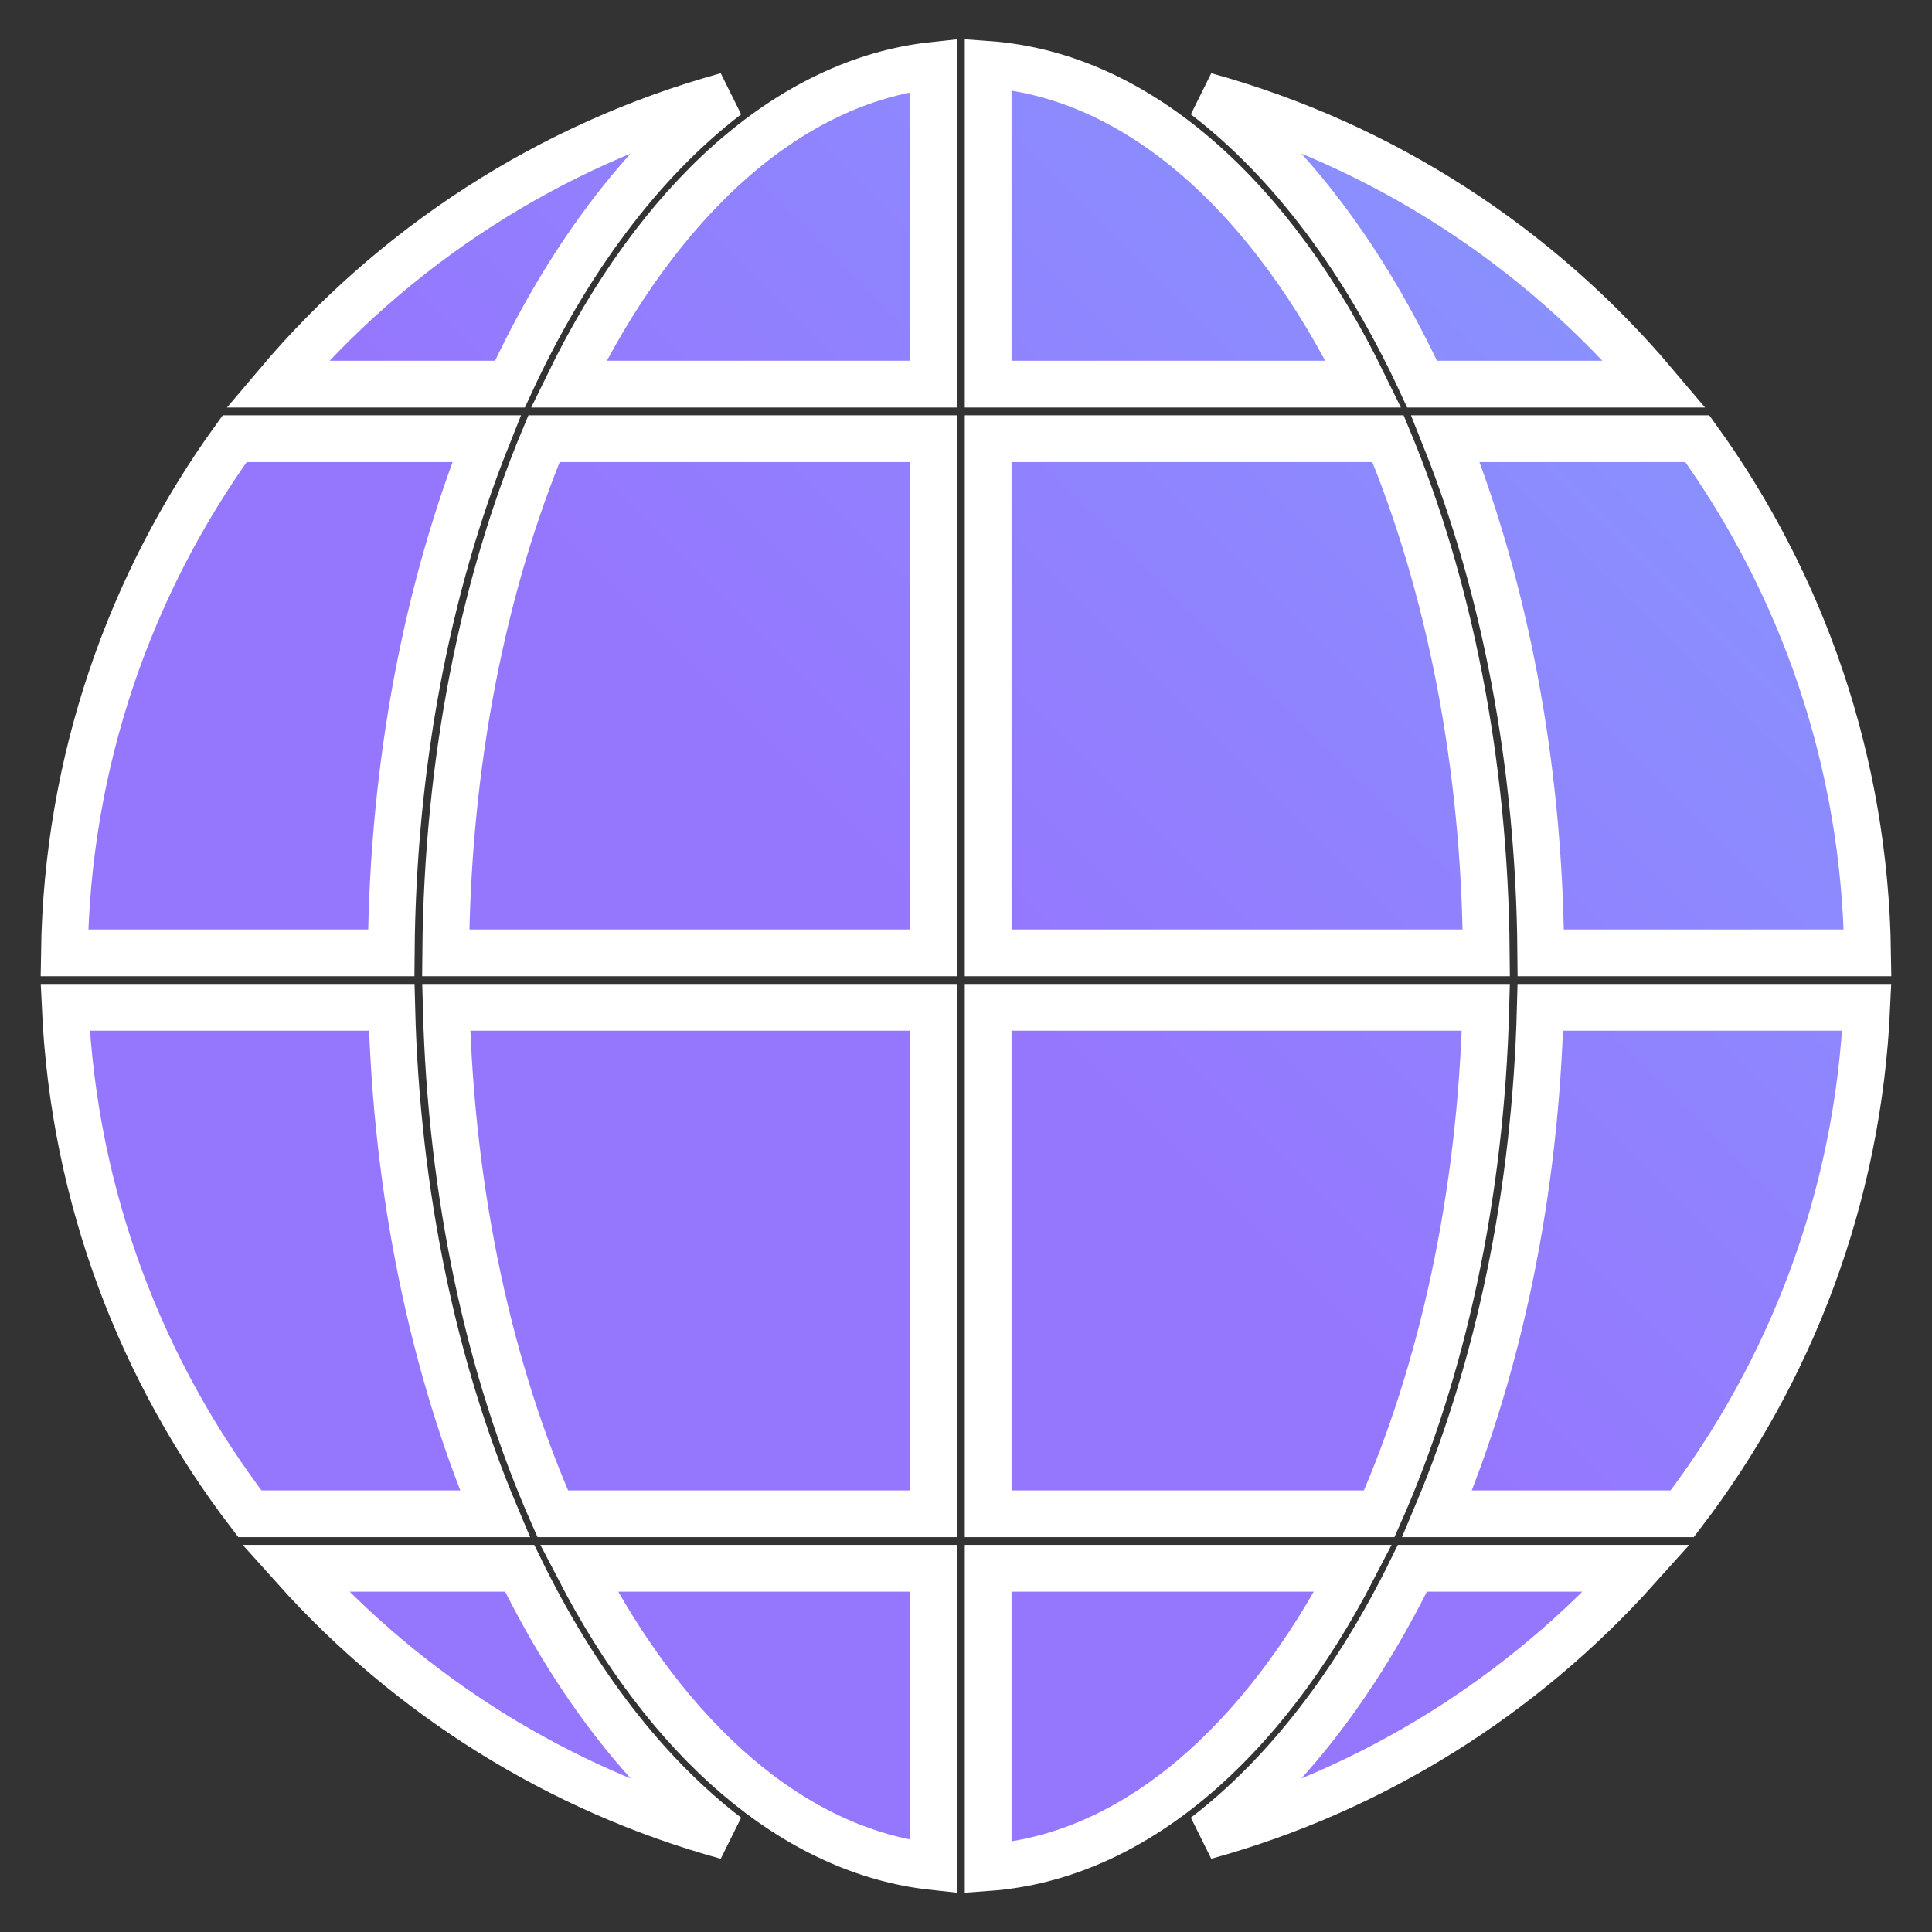
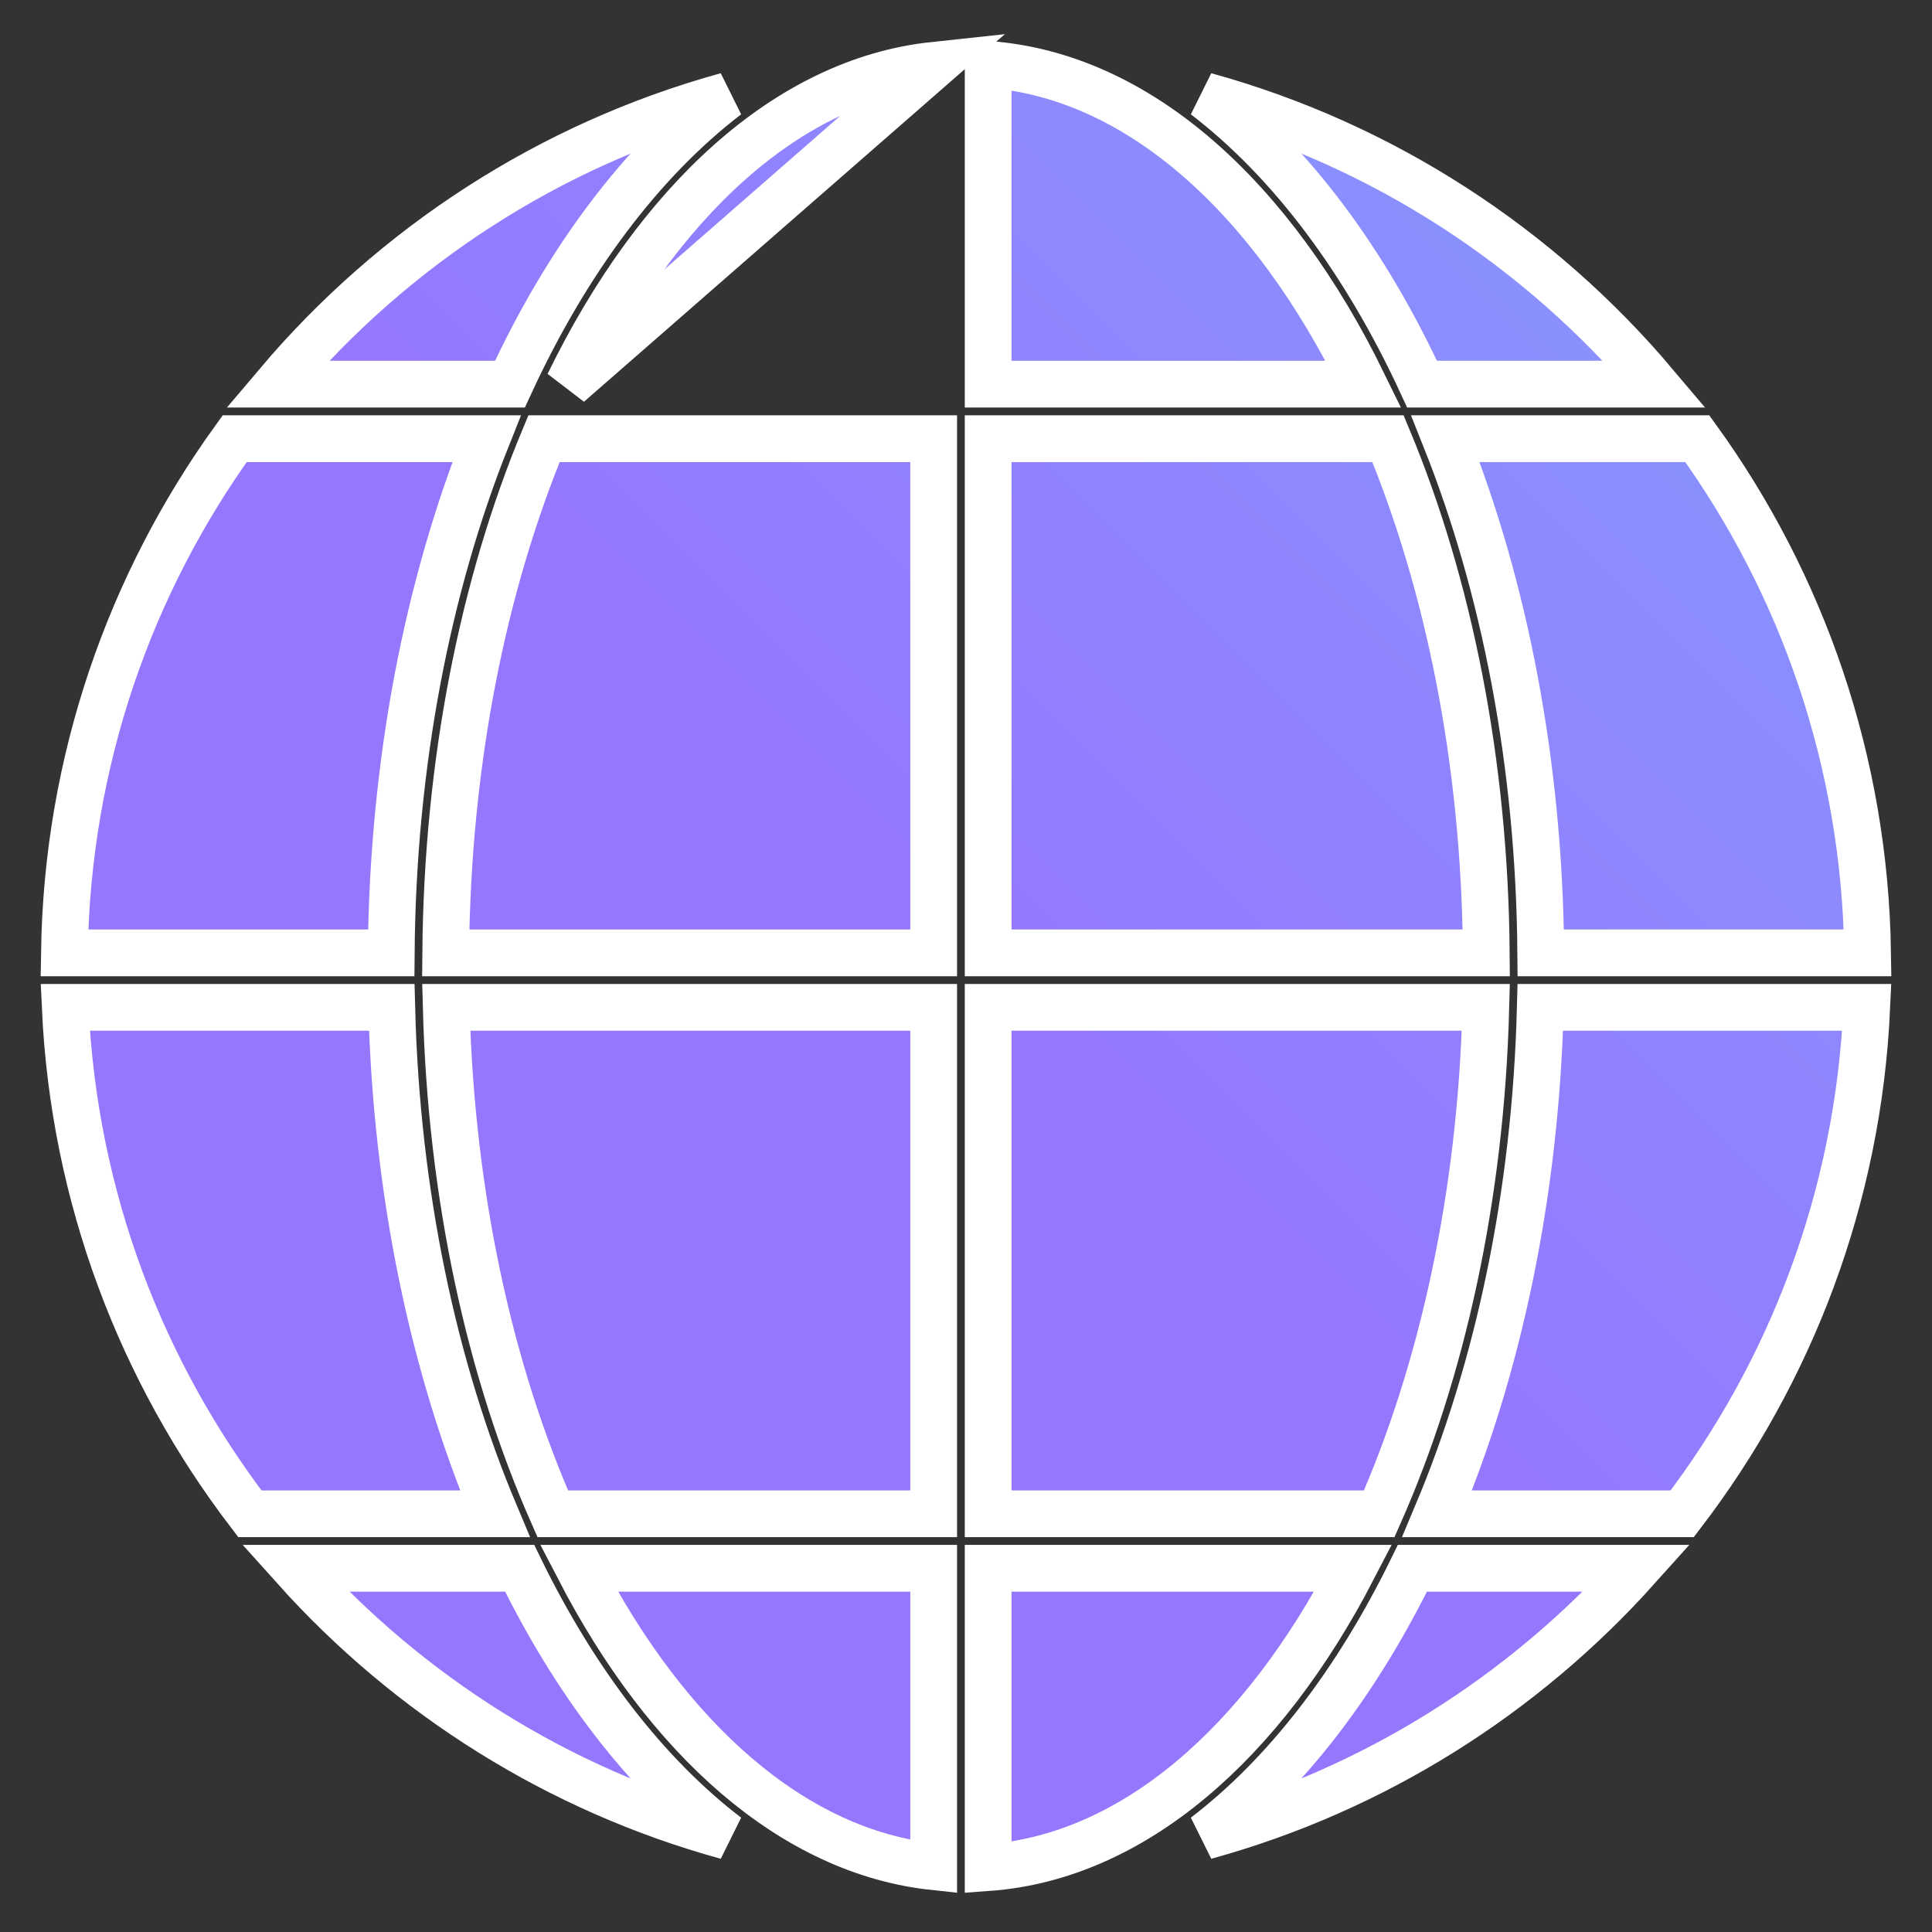
<svg xmlns="http://www.w3.org/2000/svg" width="30px" height="30px" viewBox="0 0 30 30" version="1.1">
  <rect x="0" y="0" width="30" height="30" fill="#333333" stroke="none" />
  <title>Shape</title>
  <desc>Created with Sketch.</desc>
  <defs>
    <linearGradient x1="223.145%" y1="-92.662%" x2="65.304%" y2="65.13%" id="linearGradient-1">
      <stop stop-color="#63E9FF" offset="0%" />
      <stop stop-color="#9577FE" offset="100%" />
    </linearGradient>
  </defs>
  <g id="11" stroke="none" stroke-width="1" fill="none" fill-rule="evenodd" transform="translate(-950, -530)">
    <g id="illustration" transform="translate(875, 172)" fill="url(#linearGradient-1)" fill-rule="nonzero" stroke="#FFFFFF" stroke-width="0.726">
      <g id="Group-5-Copy-3" transform="translate(50, 333)">
-         <path d="M40.344,49.352 L40.344,54 C42.591,53.836 44.603,52.073 46.012,49.352 L40.344,49.352 Z M33.988,49.352 C35.364,52.009 37.315,53.752 39.498,53.986 L39.498,49.352 L33.988,49.352 Z M46.932,49.352 C46.069,51.119 44.969,52.552 43.712,53.513 C46.334,52.791 48.65,51.323 50.418,49.352 L46.932,49.352 Z M29.582,49.352 C31.35,51.323 33.666,52.791 36.288,53.513 C35.032,52.552 33.931,51.119 33.069,49.352 L29.582,49.352 Z M47.316,48.506 L51.121,48.506 C52.805,46.305 53.854,43.59 53.987,40.642 L48.918,40.642 C48.843,43.558 48.261,46.258 47.316,48.506 Z M40.344,48.506 L46.417,48.506 C47.39,46.305 47.995,43.59 48.072,40.642 L40.344,40.642 L40.344,48.506 Z M33.583,48.506 L39.498,48.506 L39.498,40.642 L31.929,40.642 C32.006,43.59 32.611,46.304 33.583,48.506 Z M28.88,48.506 L32.685,48.506 C31.739,46.258 31.157,43.558 31.083,40.642 L26.013,40.642 C26.147,43.59 27.195,46.304 28.88,48.506 Z M48.925,39.796 L54,39.796 C53.957,36.819 52.983,34.065 51.356,31.812 L47.445,31.812 C48.36,34.108 48.901,36.849 48.925,39.796 Z M40.344,39.796 L48.079,39.796 C48.055,36.819 47.492,34.065 46.553,31.812 L40.344,31.812 L40.344,39.796 Z M31.921,39.796 L39.498,39.796 L39.498,31.812 L33.447,31.812 C32.508,34.065 31.946,36.819 31.921,39.796 Z M26,39.796 L31.075,39.796 C31.099,36.849 31.64,34.108 32.555,31.812 L28.644,31.812 C27.017,34.065 26.043,36.819 26,39.796 Z M47.082,30.965 L50.694,30.965 C48.895,28.835 46.473,27.248 43.712,26.487 C45.043,27.505 46.199,29.052 47.082,30.965 Z M40.344,30.965 L46.172,30.965 C44.757,28.064 42.677,26.17 40.344,26 L40.344,30.965 Z M33.829,30.965 L39.498,30.965 L39.498,26.014 C37.229,26.257 35.211,28.13 33.829,30.965 Z M29.306,30.965 L32.918,30.965 C33.801,29.052 34.957,27.505 36.288,26.487 C33.527,27.248 31.106,28.835 29.306,30.965 Z" id="Shape" />
+         <path d="M40.344,49.352 L40.344,54 C42.591,53.836 44.603,52.073 46.012,49.352 L40.344,49.352 Z M33.988,49.352 C35.364,52.009 37.315,53.752 39.498,53.986 L39.498,49.352 L33.988,49.352 Z M46.932,49.352 C46.069,51.119 44.969,52.552 43.712,53.513 C46.334,52.791 48.65,51.323 50.418,49.352 L46.932,49.352 Z M29.582,49.352 C31.35,51.323 33.666,52.791 36.288,53.513 C35.032,52.552 33.931,51.119 33.069,49.352 L29.582,49.352 Z M47.316,48.506 L51.121,48.506 C52.805,46.305 53.854,43.59 53.987,40.642 L48.918,40.642 C48.843,43.558 48.261,46.258 47.316,48.506 Z M40.344,48.506 L46.417,48.506 C47.39,46.305 47.995,43.59 48.072,40.642 L40.344,40.642 L40.344,48.506 Z M33.583,48.506 L39.498,48.506 L39.498,40.642 L31.929,40.642 C32.006,43.59 32.611,46.304 33.583,48.506 Z M28.88,48.506 L32.685,48.506 C31.739,46.258 31.157,43.558 31.083,40.642 L26.013,40.642 C26.147,43.59 27.195,46.304 28.88,48.506 Z M48.925,39.796 L54,39.796 C53.957,36.819 52.983,34.065 51.356,31.812 L47.445,31.812 C48.36,34.108 48.901,36.849 48.925,39.796 Z M40.344,39.796 L48.079,39.796 C48.055,36.819 47.492,34.065 46.553,31.812 L40.344,31.812 L40.344,39.796 Z M31.921,39.796 L39.498,39.796 L39.498,31.812 L33.447,31.812 C32.508,34.065 31.946,36.819 31.921,39.796 Z M26,39.796 L31.075,39.796 C31.099,36.849 31.64,34.108 32.555,31.812 L28.644,31.812 C27.017,34.065 26.043,36.819 26,39.796 Z M47.082,30.965 L50.694,30.965 C48.895,28.835 46.473,27.248 43.712,26.487 C45.043,27.505 46.199,29.052 47.082,30.965 Z M40.344,30.965 L46.172,30.965 C44.757,28.064 42.677,26.17 40.344,26 L40.344,30.965 Z M33.829,30.965 L39.498,26.014 C37.229,26.257 35.211,28.13 33.829,30.965 Z M29.306,30.965 L32.918,30.965 C33.801,29.052 34.957,27.505 36.288,26.487 C33.527,27.248 31.106,28.835 29.306,30.965 Z" id="Shape" />
      </g>
    </g>
  </g>
</svg>